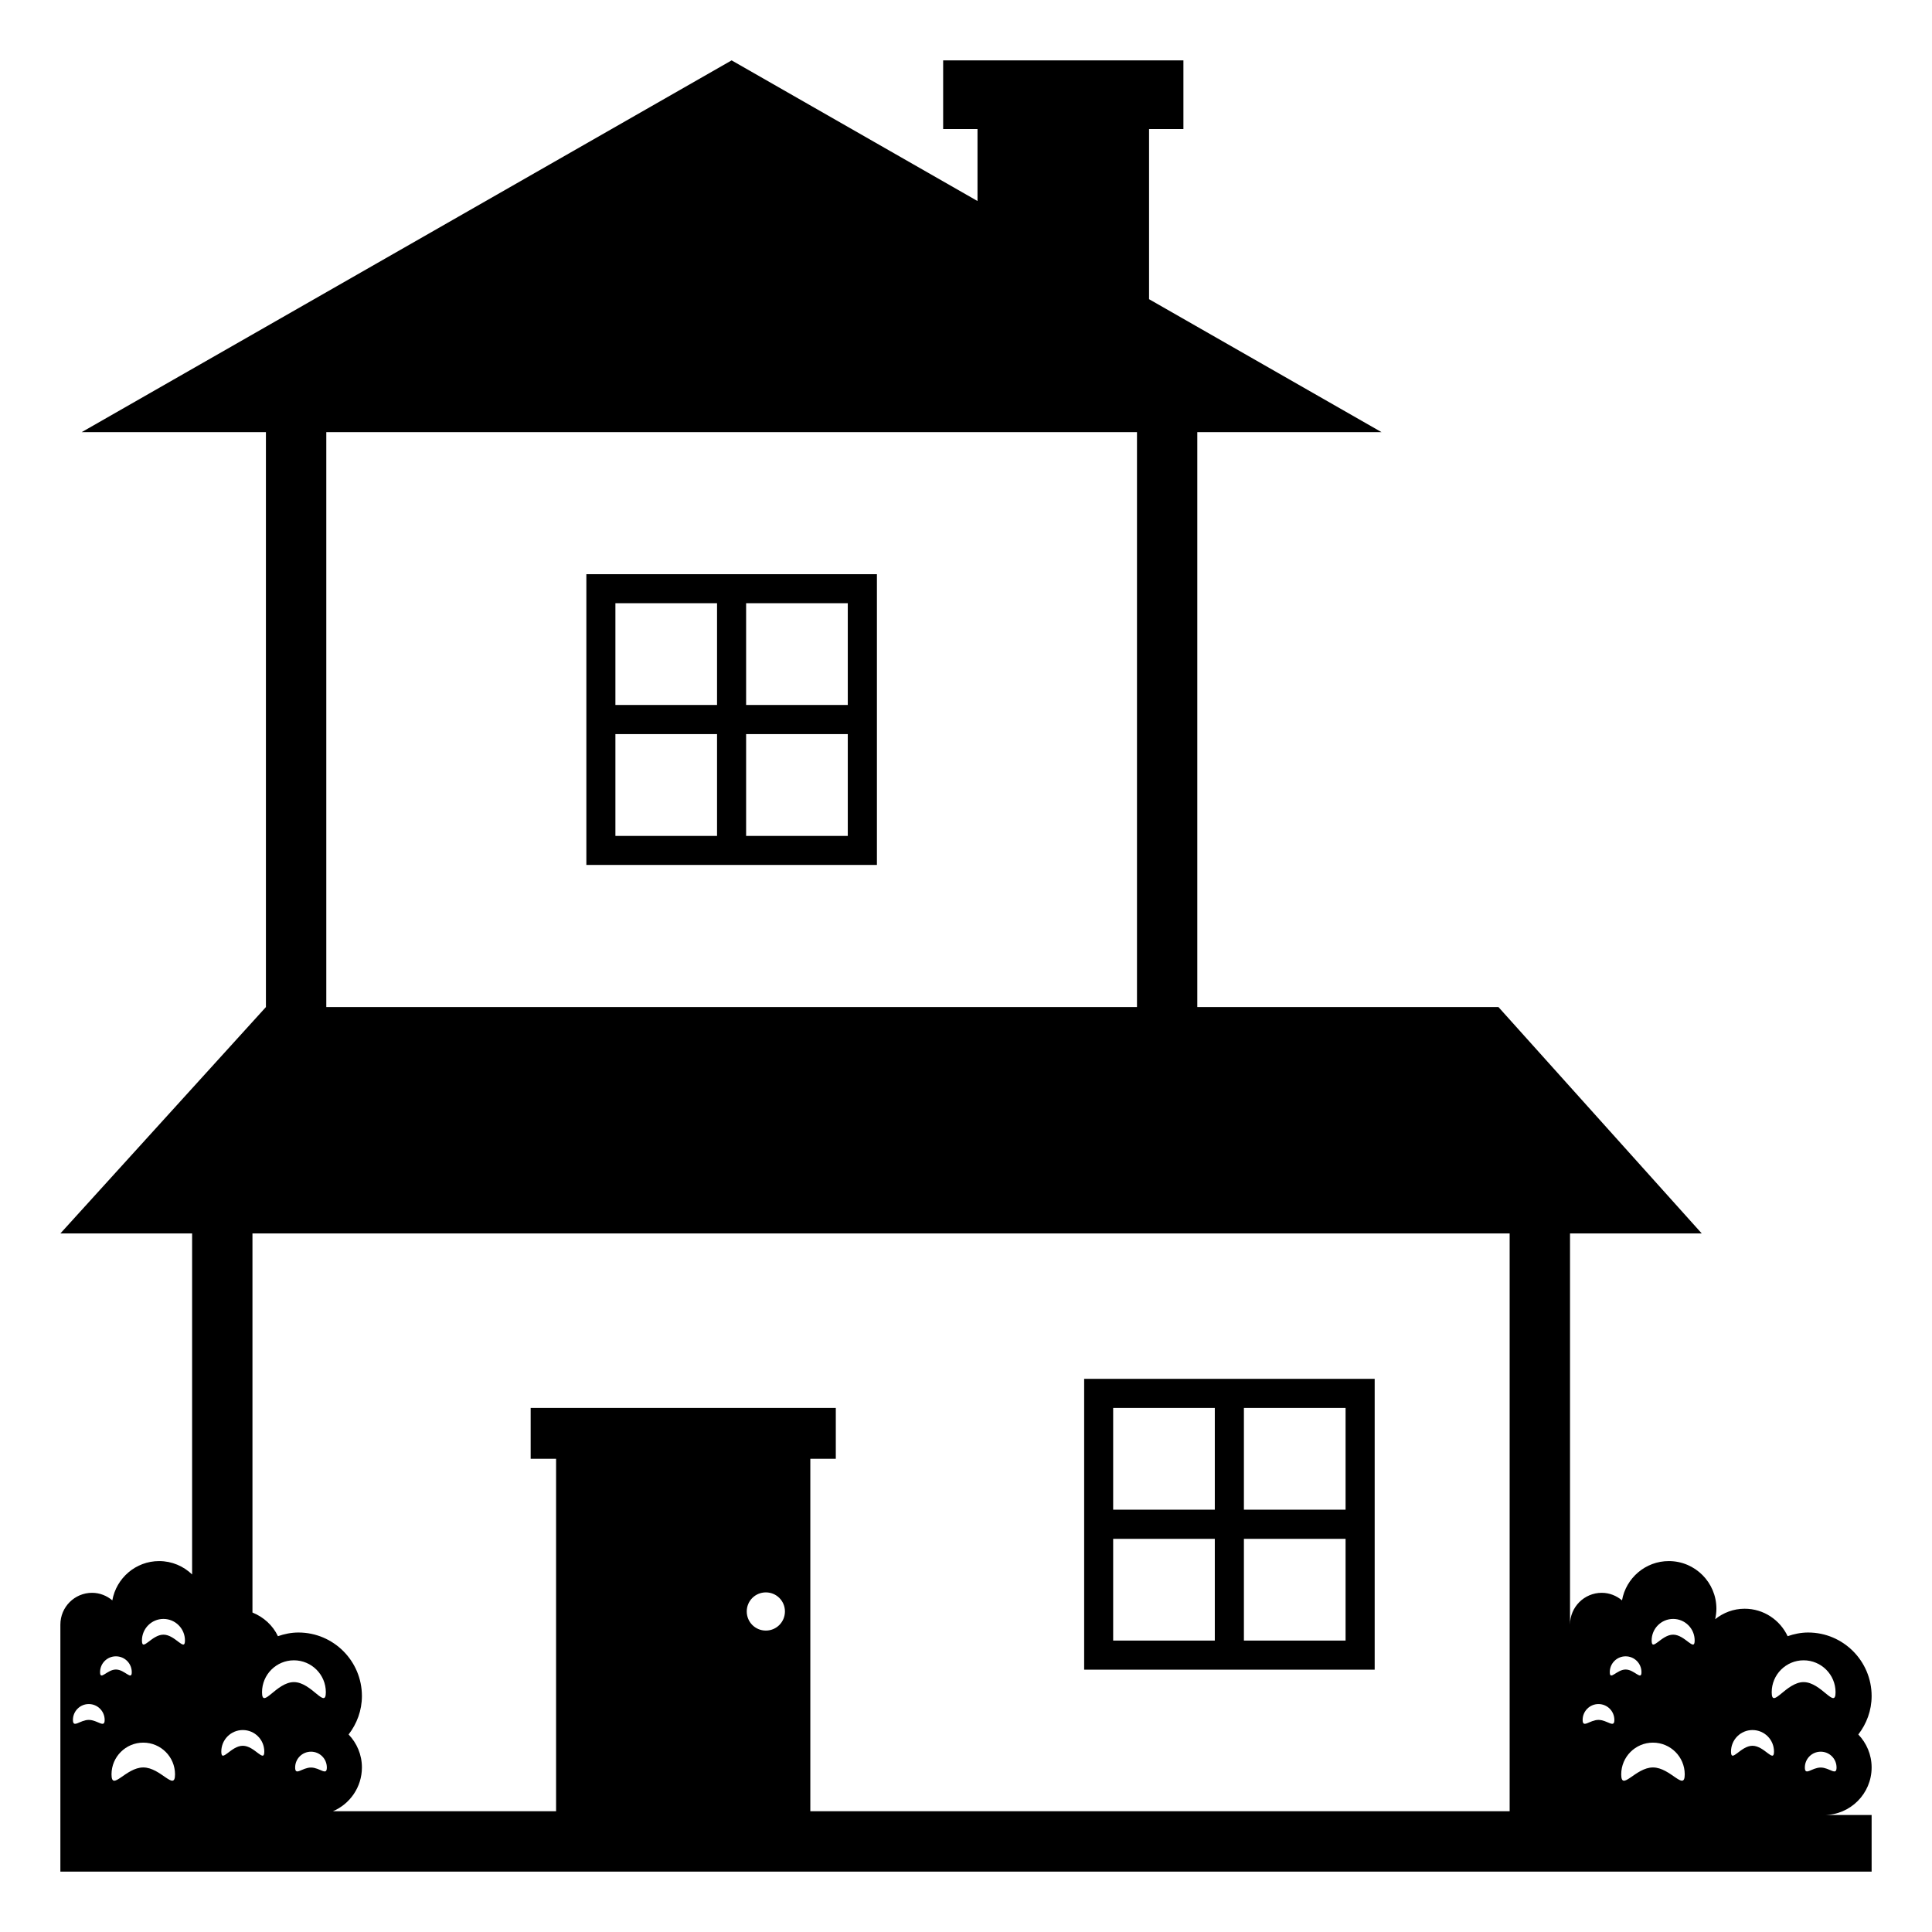
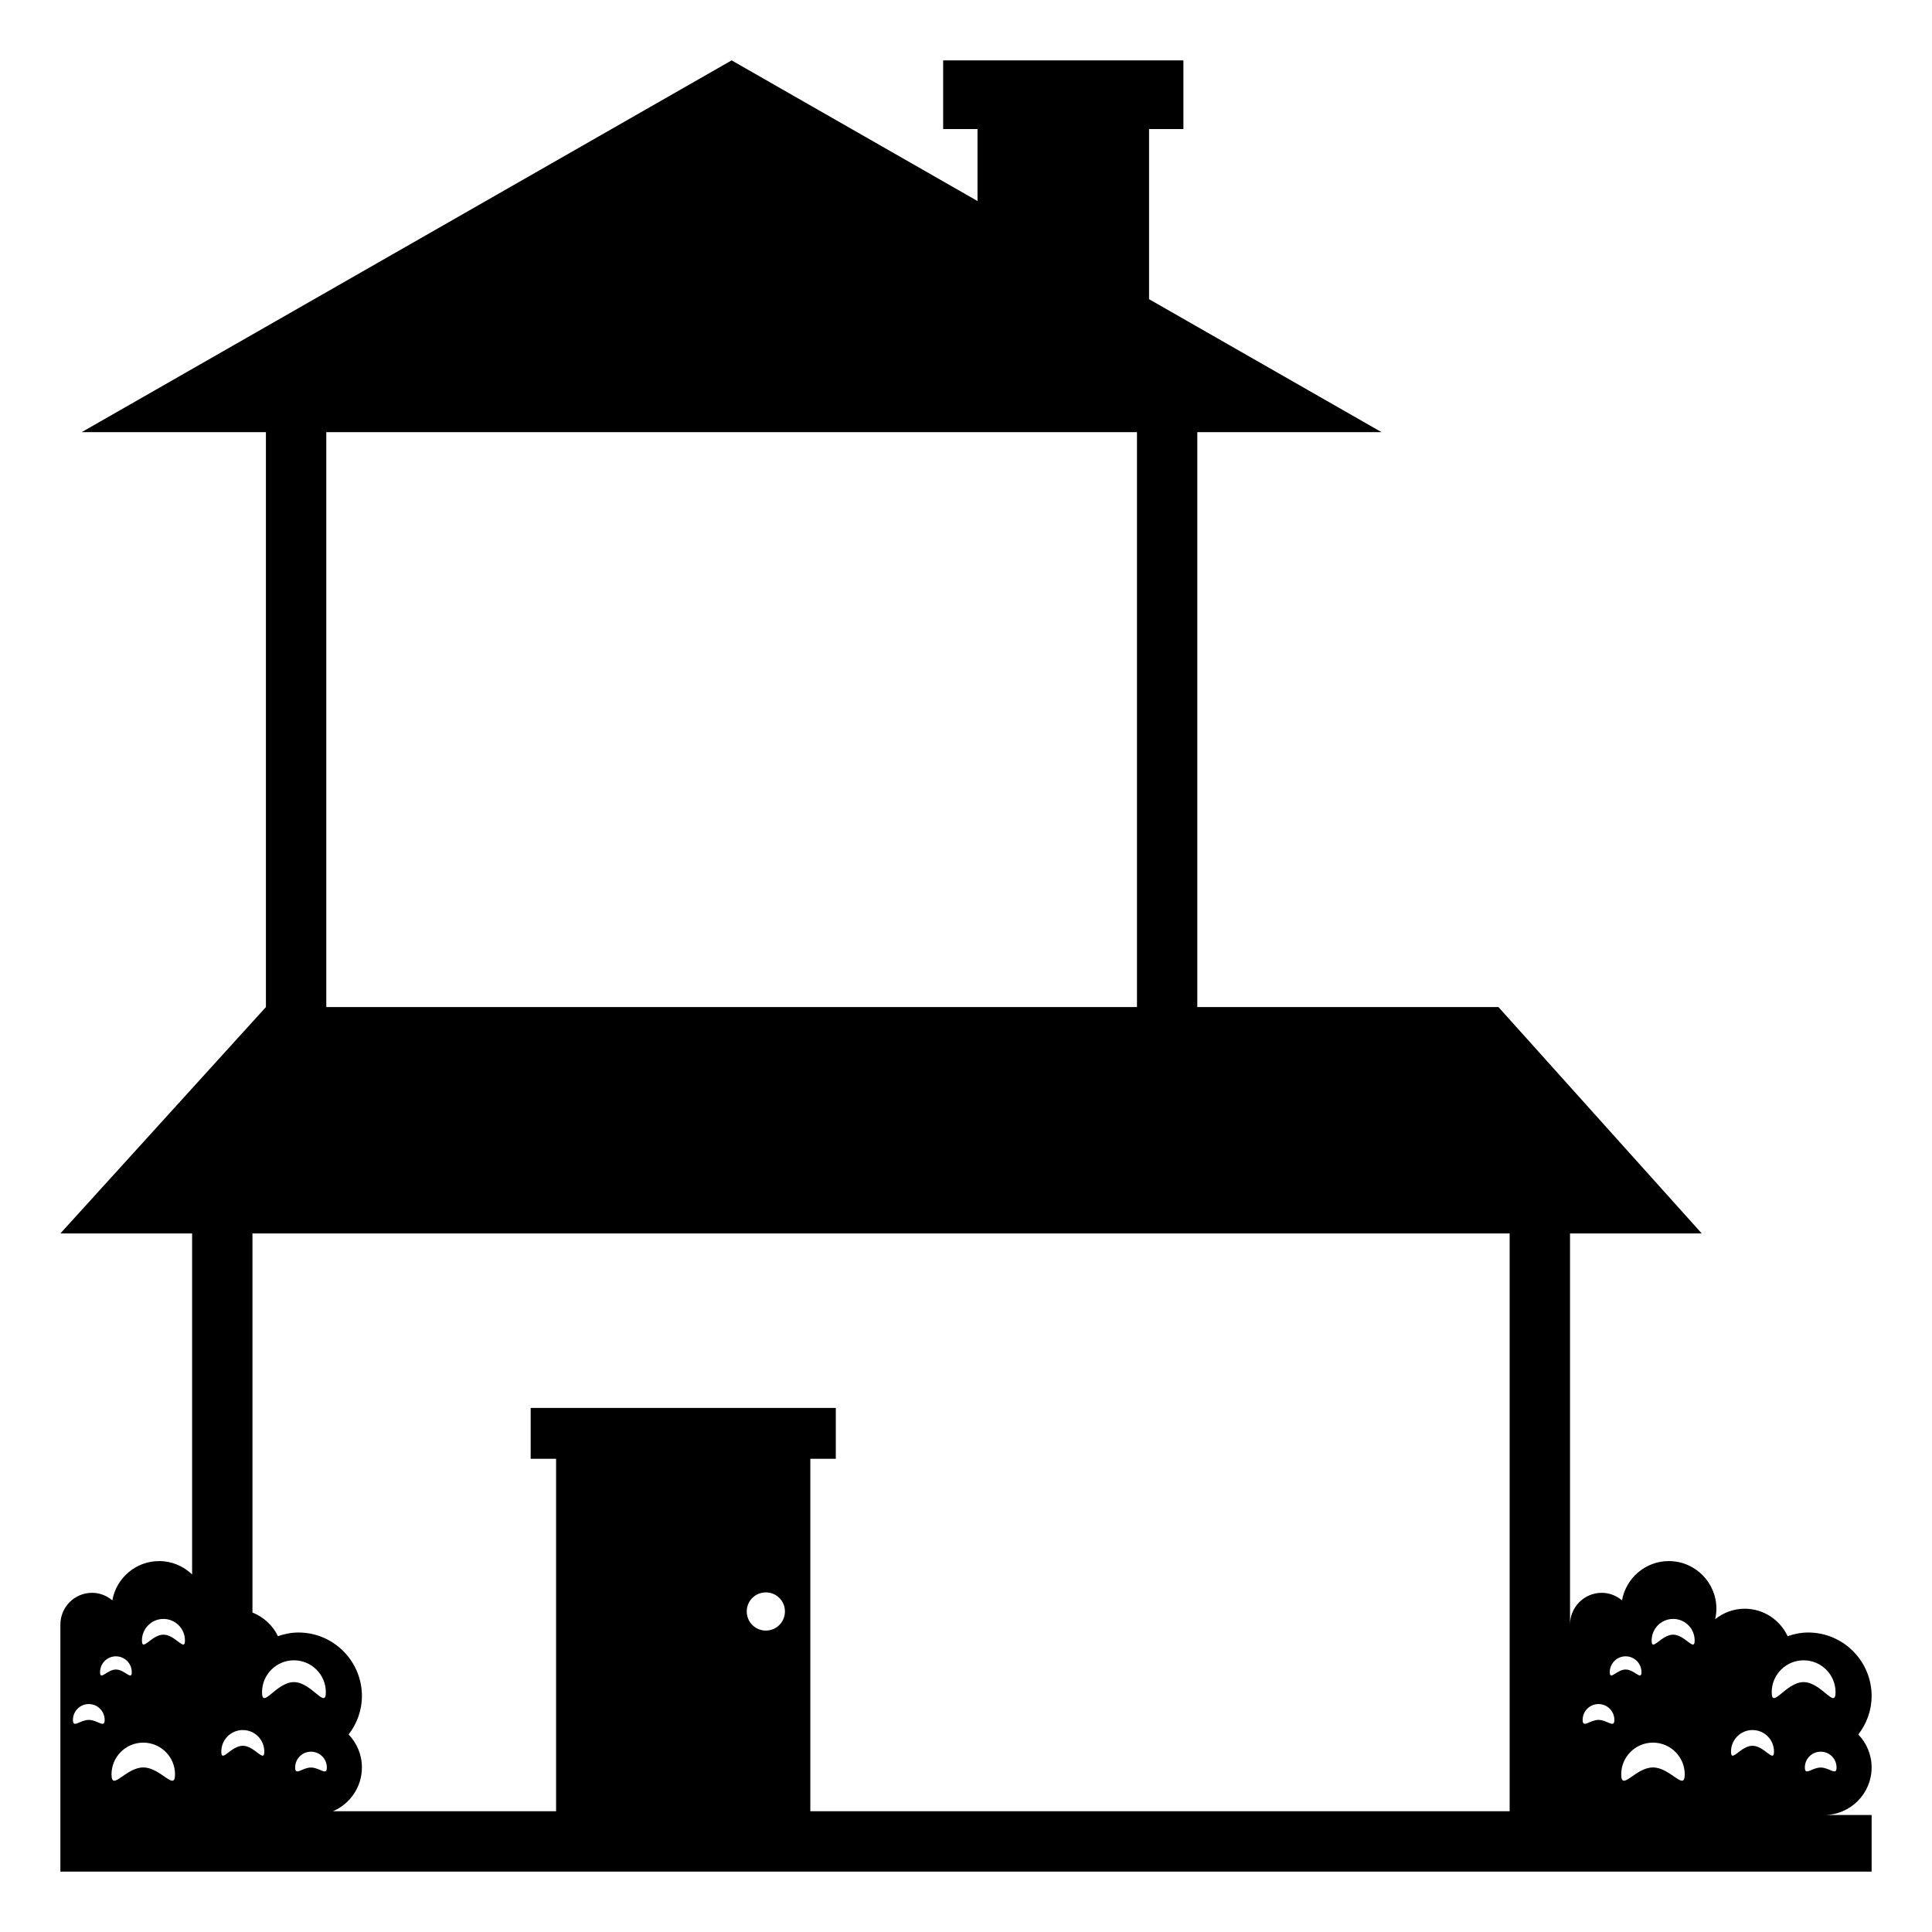
<svg xmlns="http://www.w3.org/2000/svg" viewBox="0 0 64 64" enable-background="new 0 0 64 64">
-   <path d="m19.424 28.652h9.625v-9.631h-9.625v9.631m5.292-8.67h3.368v3.371h-3.368v-3.371m0 4.336h3.368v3.373h-3.368v-3.373m-4.33-4.336h3.367v3.371h-3.367v-3.371m0 4.336h3.367v3.373h-3.367v-3.373" />
-   <path d="m35.914 55.31h9.624v-9.634h-9.624v9.634m5.292-8.67h3.368v3.37h-3.368v-3.37m0 4.336h3.368v3.37h-3.368v-3.37m-4.331-4.336h3.367v3.37h-3.367v-3.37m0 4.336h3.367v3.37h-3.367v-3.37" />
  <path d="m62 58.549c0-.425-.169-.808-.441-1.092.273-.353.441-.793.441-1.274 0-1.161-.942-2.104-2.103-2.104-.239 0-.466.048-.679.122-.252-.536-.792-.91-1.425-.91-.371 0-.707.133-.976.347.025-.112.041-.228.041-.347 0-.871-.706-1.578-1.576-1.578-.776 0-1.419.563-1.551 1.301-.182-.152-.413-.25-.671-.25-.58 0-1.051.471-1.051 1.054v-12.958h4.364l-6.735-7.5h-9.976v-19.045h6.102l-7.7-4.404v-5.635h1.138v-2.276h-2.274-5.685v2.276h1.138v2.383l-8.145-4.659-21.529 12.315h6.102v19.045l-6.809 7.5h4.364v11.296c-.283-.273-.667-.443-1.092-.443-.776 0-1.419.563-1.551 1.301-.182-.152-.413-.25-.671-.25-.579 0-1.05.47-1.05 1.053v8.183h60v-1.875h-1.576c.87 0 1.576-.707 1.576-1.576m-58.16-3.681c.291 0 .525.234.525.525s-.234-.088-.525-.088-.525.379-.525.088.234-.525.525-.525m-.899 2.106c-.29 0-.525.291-.525 0 0-.289.235-.525.525-.525.291 0 .526.236.526.525.001.291-.235 0-.526 0m1.805 1.575c-.581 0-1.052.811-1.052.229 0-.58.471-1.051 1.052-1.051s1.052.471 1.052 1.051c0 .581-.471-.229-1.052-.229m.668-4.399c-.393 0-.712.586-.712.192s.319-.713.712-.713c.394 0 .713.319.713.713s-.319-.192-.713-.192m5.395-39.835h26.855v19.045h-26.855v-19.045m-2.766 43.516c-.394 0-.712.586-.712.192 0-.395.318-.713.712-.713s.712.318.712.713c0 .394-.318-.192-.712-.192m.637-1.774c0-.584.473-1.057 1.056-1.057.584 0 1.058.473 1.058 1.057s-.474-.335-1.058-.335c-.583 0-1.056.919-1.056.335m1.622 2.495c-.291 0-.525.29-.525 0 0-.291.234-.525.525-.525s.525.234.525.525c0 .29-.234 0-.525 0m15.068-4.537c-.351 0-.633-.282-.633-.634 0-.35.282-.631.633-.631.35 0 .632.281.632.631 0 .351-.282.634-.632.634m1.473 5.985v-11.676h.844v-1.684h-10.108v1.685h.842v11.675h-7.393c.564-.24.961-.8.961-1.451 0-.425-.169-.808-.441-1.092.273-.354.441-.793.441-1.274 0-1.161-.942-2.104-2.103-2.104-.239 0-.466.048-.679.122-.169-.359-.475-.635-.844-.784v-12.557h41.646v19.14h-23.166m27.008-5.132c.291 0 .525.234.525.525s-.234-.088-.525-.088-.525.379-.525.088.234-.525.525-.525m-.899 2.106c-.29 0-.525.291-.525 0 0-.289.235-.525.525-.525.291 0 .526.236.526.525.001.291-.235 0-.526 0m1.804 1.575c-.58 0-1.051.811-1.051.229 0-.58.471-1.051 1.051-1.051.582 0 1.053.471 1.053 1.051 0 .581-.471-.229-1.053-.229m.669-4.399c-.393 0-.712.586-.712.192s.319-.713.712-.713c.394 0 .713.319.713.713s-.32-.192-.713-.192m2.628 3.681c-.393 0-.711.586-.711.192 0-.395.318-.713.711-.713.395 0 .713.318.713.713 0 .394-.319-.192-.713-.192m.637-1.774c0-.584.474-1.057 1.057-1.057.584 0 1.058.473 1.058 1.057s-.474-.335-1.058-.335c-.583 0-1.057.919-1.057.335m1.623 2.495c-.291 0-.525.29-.525 0 0-.291.234-.525.525-.525s.525.234.525.525c0 .29-.234 0-.525 0" />
</svg>